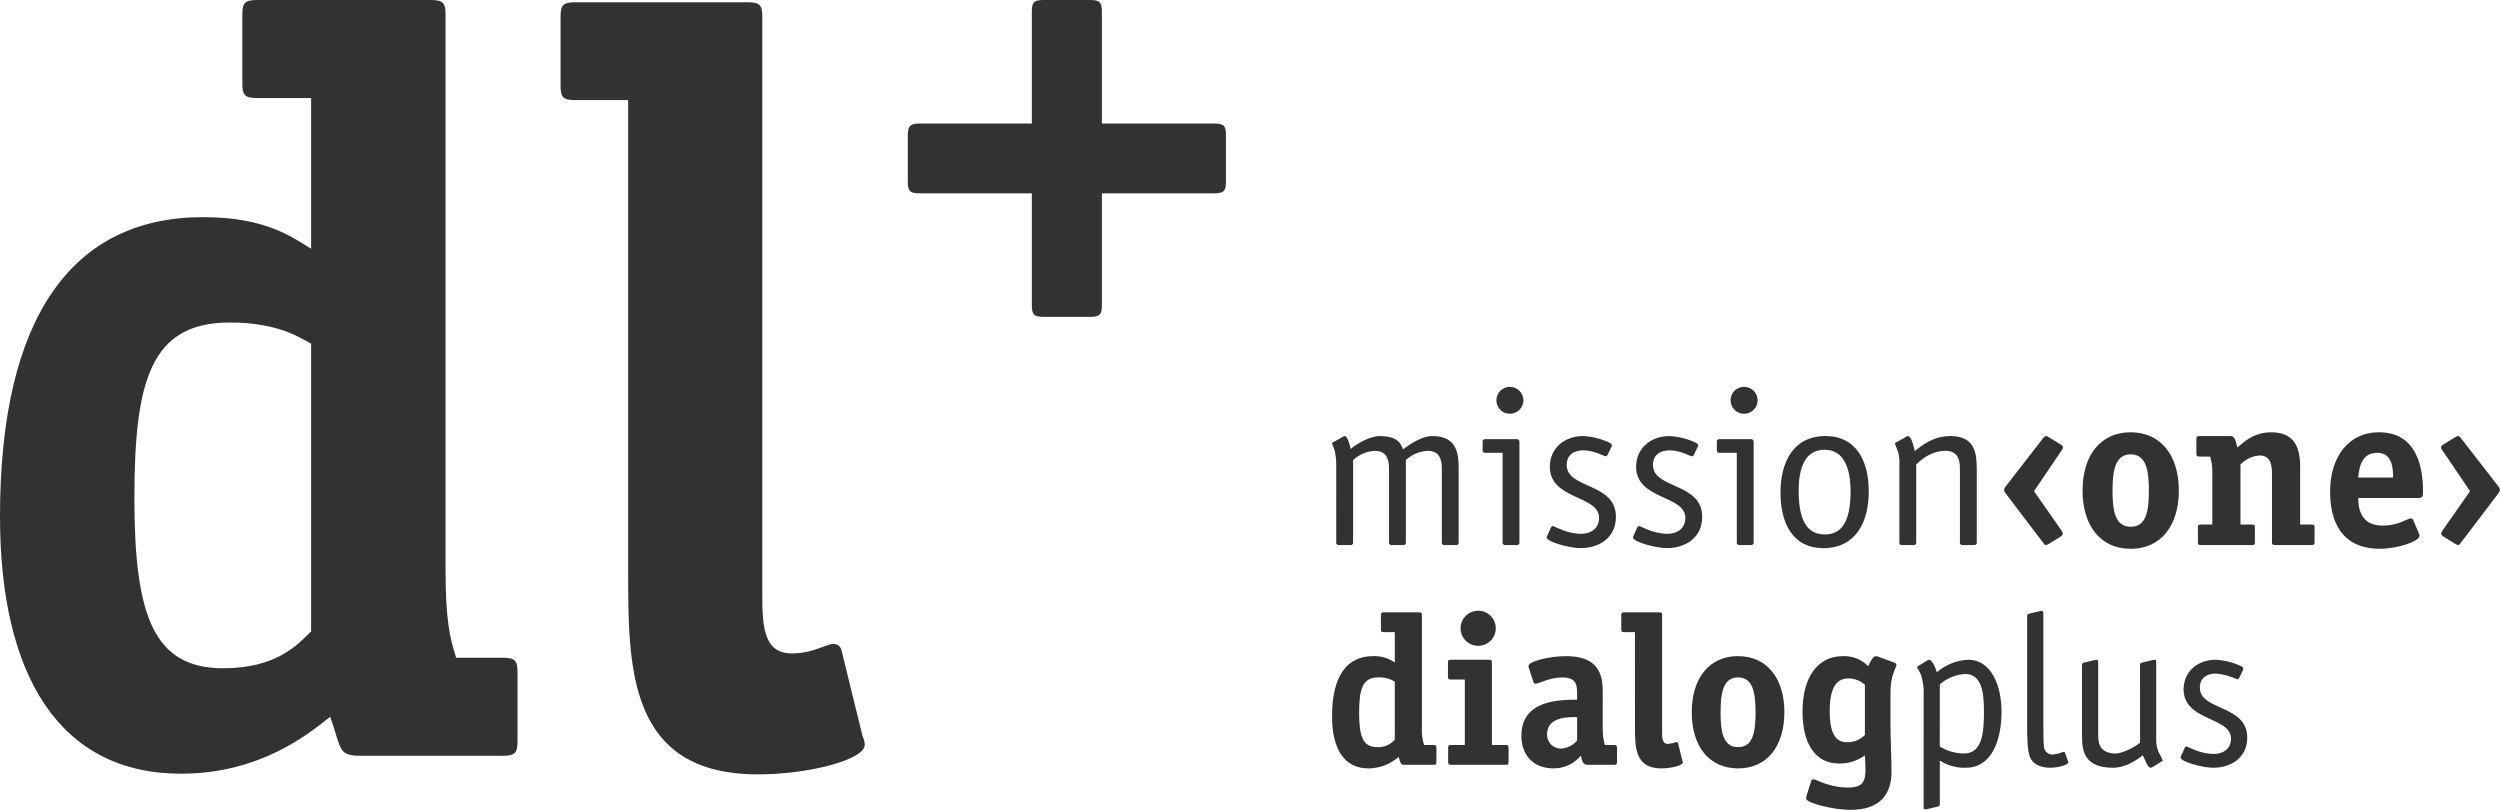
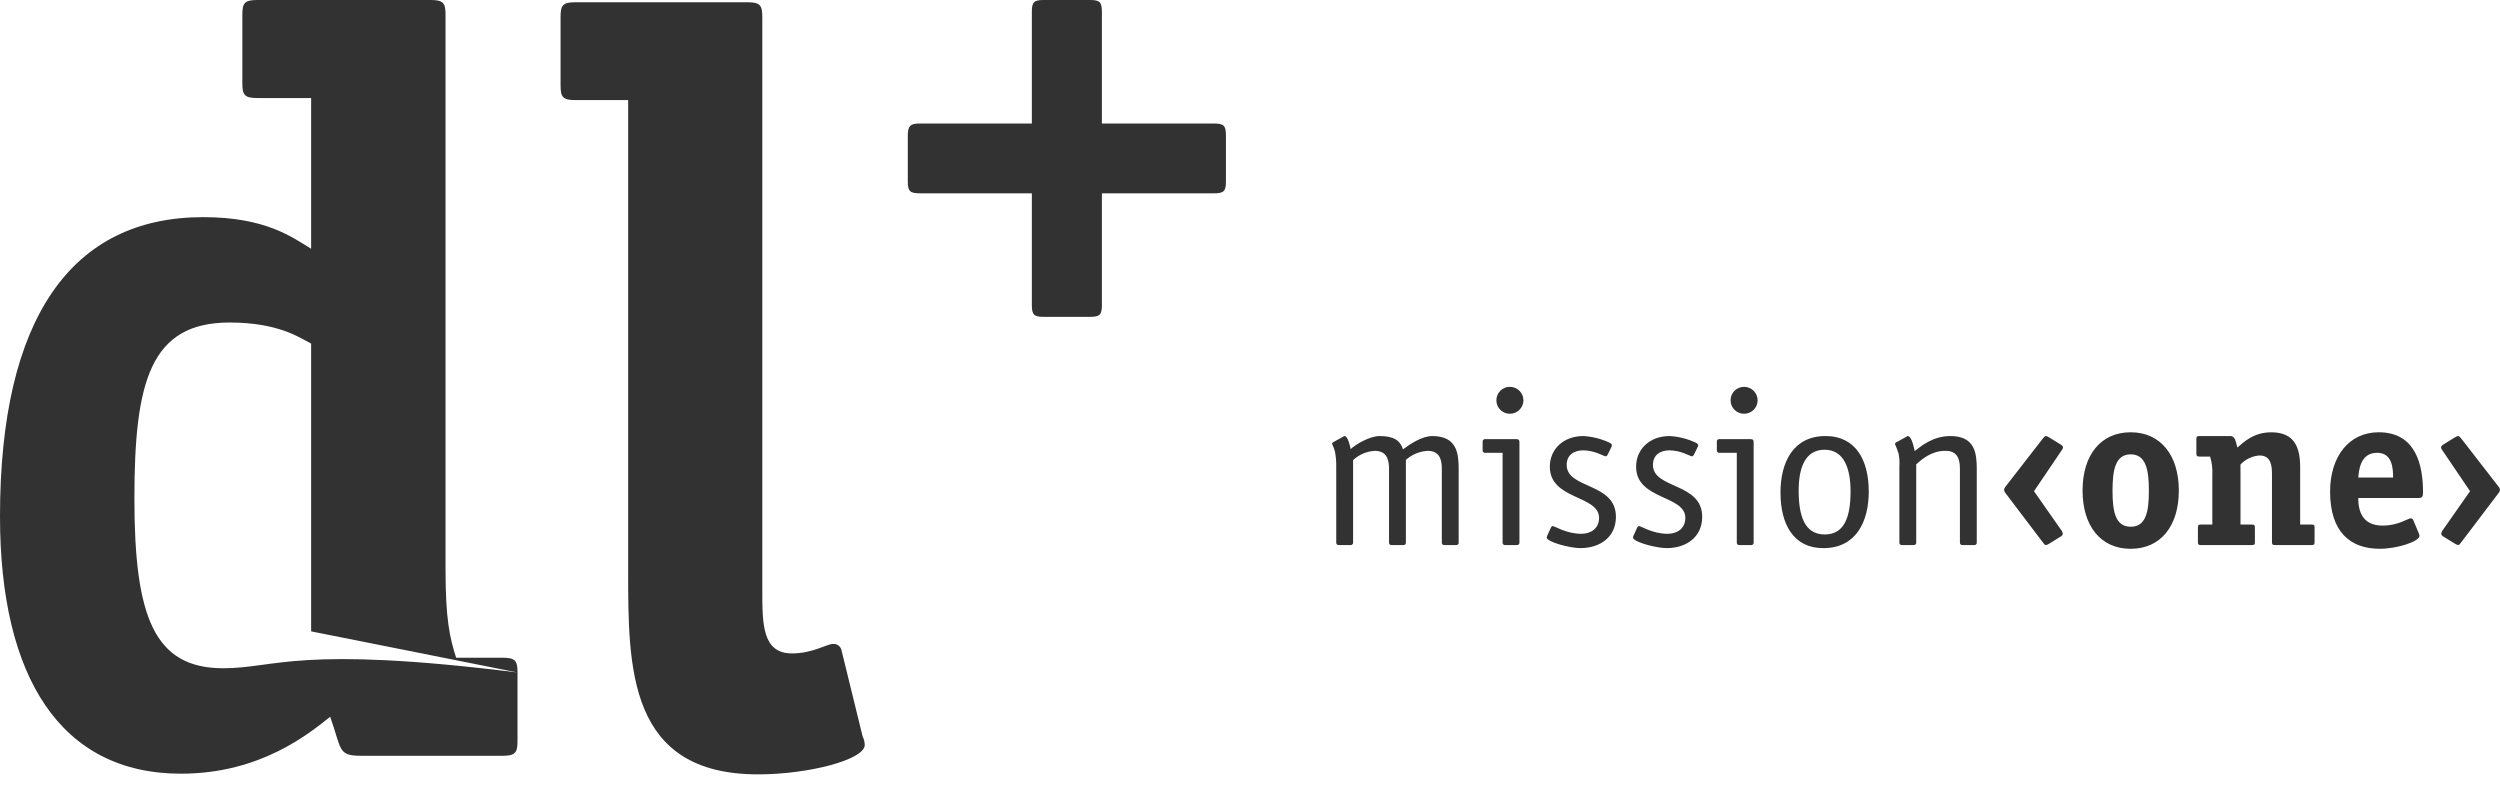
<svg xmlns="http://www.w3.org/2000/svg" width="154.348px" height="50px" viewBox="0 0 154.348 50">
  <title>dialogplus 1</title>
  <g id="03_E-MAIL-MARKETING" stroke="none" stroke-width="1" fill="none" fill-rule="evenodd">
    <g id="LP_E-Mail-Marketing" transform="translate(-626, -834)" fill="#323232" fill-rule="nonzero">
      <g id="dialogplus-1" transform="translate(626, 834)">
        <path d="M68.03,11.935 L74.953,11.935 C75.558,11.935 75.688,11.805 75.688,11.202 L75.688,8.359 C75.688,7.756 75.558,7.626 74.953,7.626 L68.03,7.626 L68.03,0.733 C68.03,0.129 67.9,0 67.294,0 L64.44,0 C63.834,0 63.705,0.129 63.705,0.733 L63.705,7.626 L56.783,7.626 C56.221,7.626 56.047,7.756 56.047,8.359 L56.047,11.202 C56.047,11.805 56.177,11.935 56.783,11.935 L63.705,11.935 L63.705,18.829 C63.705,19.432 63.834,19.562 64.44,19.562 L67.295,19.562 C67.901,19.562 68.03,19.432 68.03,18.829 L68.03,11.935 Z" id="Pfad_296" />
-         <path d="M31.951,41.518 C31.951,40.802 31.82,40.607 31.035,40.607 L28.16,40.607 C27.769,39.371 27.507,38.265 27.507,35.141 L27.507,0.911 C27.507,0.196 27.377,0 26.592,0 L15.877,0 C15.093,0 14.962,0.195 14.962,0.911 L14.962,5.141 C14.962,5.857 15.093,6.053 15.877,6.053 L19.209,6.053 L19.209,15.358 C18.033,14.642 16.4,13.406 12.545,13.406 C4.443,13.406 0,19.589 0,31.887 C0,41.78 3.725,47.767 11.173,47.767 C16.139,47.767 19.144,45.229 20.386,44.253 C21.104,46.271 20.843,46.661 22.28,46.661 L31.036,46.661 C31.82,46.661 31.951,46.465 31.951,45.75 L31.951,41.518 Z M19.209,38.98 C18.36,39.826 17.053,41.257 13.786,41.257 C9.539,41.257 8.298,38.133 8.298,30.78 C8.298,23.557 9.278,19.912 14.178,19.912 C17.249,19.912 18.556,20.888 19.209,21.214 L19.209,38.98 Z" id="d" />
+         <path d="M31.951,41.518 C31.951,40.802 31.82,40.607 31.035,40.607 L28.16,40.607 C27.769,39.371 27.507,38.265 27.507,35.141 L27.507,0.911 C27.507,0.196 27.377,0 26.592,0 L15.877,0 C15.093,0 14.962,0.195 14.962,0.911 L14.962,5.141 C14.962,5.857 15.093,6.053 15.877,6.053 L19.209,6.053 L19.209,15.358 C18.033,14.642 16.4,13.406 12.545,13.406 C4.443,13.406 0,19.589 0,31.887 C0,41.78 3.725,47.767 11.173,47.767 C16.139,47.767 19.144,45.229 20.386,44.253 C21.104,46.271 20.843,46.661 22.28,46.661 L31.036,46.661 C31.82,46.661 31.951,46.465 31.951,45.75 L31.951,41.518 Z C18.36,39.826 17.053,41.257 13.786,41.257 C9.539,41.257 8.298,38.133 8.298,30.78 C8.298,23.557 9.278,19.912 14.178,19.912 C17.249,19.912 18.556,20.888 19.209,21.214 L19.209,38.98 Z" id="d" />
        <path d="M38.782,35.275 C38.782,41.25 38.782,47.809 46.803,47.809 C49.933,47.809 53.389,46.9 53.389,45.991 C53.385,45.81 53.34,45.633 53.259,45.471 L51.954,40.146 C51.903,39.904 51.68,39.738 51.433,39.756 C51.041,39.756 50.194,40.341 48.89,40.341 C47.064,40.341 47.064,38.522 47.064,36.444 L47.064,1.048 C47.064,0.334 46.933,0.139 46.151,0.139 L35.522,0.139 C34.739,0.139 34.609,0.334 34.609,1.048 L34.609,5.27 C34.609,5.985 34.739,6.18 35.522,6.18 L38.782,6.18 L38.782,35.275 Z" id="Pfad_295" />
        <g id="Gruppe_222" transform="translate(82.238, 23.883)">
-           <path d="M6.445,22.296 C6.445,22.152 6.419,22.113 6.261,22.113 L5.681,22.113 C5.572,21.756 5.527,21.382 5.549,21.01 L5.549,14.106 C5.549,13.961 5.523,13.922 5.364,13.922 L3.203,13.922 C3.045,13.922 3.019,13.961 3.019,14.106 L3.019,14.959 C3.019,15.103 3.045,15.143 3.203,15.143 L3.875,15.143 L3.875,17.02 C3.483,16.743 3.01,16.605 2.531,16.626 C0.897,16.626 0.001,17.873 0.001,20.354 C0.001,22.349 0.752,23.558 2.254,23.558 C2.939,23.552 3.599,23.301 4.112,22.849 C4.257,23.256 4.205,23.335 4.494,23.335 L6.261,23.335 C6.419,23.335 6.445,23.295 6.445,23.151 L6.445,22.296 Z M3.875,21.784 C3.602,22.098 3.198,22.268 2.781,22.244 C1.925,22.244 1.674,21.614 1.674,20.131 C1.674,18.674 1.872,17.938 2.86,17.938 C3.217,17.924 3.571,18.015 3.876,18.201 L3.875,21.784 Z M10.9,22.296 C10.9,22.152 10.873,22.113 10.715,22.113 L9.872,22.113 L9.872,17.033 C9.872,16.888 9.845,16.849 9.687,16.849 L7.341,16.849 C7.183,16.849 7.157,16.888 7.157,17.033 L7.157,17.886 C7.157,18.031 7.183,18.07 7.341,18.07 L8.198,18.07 L8.198,22.113 L7.355,22.113 C7.197,22.113 7.17,22.152 7.17,22.297 L7.17,23.15 C7.17,23.295 7.196,23.334 7.355,23.334 L10.715,23.334 C10.873,23.334 10.9,23.295 10.9,23.15 L10.9,22.296 Z M10.11,14.906 C10.11,14.308 9.623,13.824 9.022,13.824 C8.422,13.824 7.935,14.308 7.935,14.906 C7.935,15.505 8.422,15.989 9.022,15.989 C9.623,15.989 10.11,15.505 10.11,14.906 Z M16.713,18.741 C16.713,17.375 16.092,16.627 14.446,16.627 C13.43,16.627 12.126,16.942 12.126,17.246 C12.133,17.299 12.147,17.352 12.166,17.403 L12.429,18.204 C12.443,18.256 12.495,18.335 12.561,18.335 C12.732,18.335 13.457,17.942 14.195,17.942 C15.025,17.942 15.131,18.322 15.131,18.913 L15.131,19.317 C14.09,19.317 11.691,19.317 11.691,21.535 C11.691,22.769 12.456,23.556 13.668,23.556 C14.325,23.562 14.949,23.273 15.368,22.769 C15.421,23.006 15.447,23.334 15.763,23.334 L17.411,23.334 C17.569,23.334 17.595,23.294 17.595,23.15 L17.595,22.296 C17.595,22.152 17.556,22.113 17.411,22.113 L16.843,22.113 C16.743,21.754 16.699,21.382 16.712,21.01 L16.713,18.741 Z M15.132,21.838 C14.883,22.129 14.528,22.309 14.145,22.337 C13.909,22.34 13.681,22.246 13.517,22.077 C13.352,21.908 13.265,21.68 13.275,21.444 C13.275,20.289 14.804,20.394 15.133,20.394 L15.132,21.838 Z M18.704,21.023 C18.704,22.232 18.704,23.557 20.325,23.557 C20.958,23.557 21.656,23.373 21.656,23.189 C21.655,23.152 21.646,23.117 21.63,23.084 L21.366,22.007 C21.356,21.959 21.311,21.925 21.261,21.929 C21.095,21.989 20.923,22.029 20.747,22.047 C20.378,22.047 20.378,21.679 20.378,21.26 L20.378,14.106 C20.378,13.961 20.352,13.922 20.193,13.922 L18.043,13.922 C17.885,13.922 17.858,13.961 17.858,14.106 L17.858,14.959 C17.858,15.103 17.884,15.143 18.043,15.143 L18.701,15.143 L18.704,21.023 Z M25.07,22.244 C24.147,22.244 23.989,21.312 23.989,20.091 C23.989,18.871 24.16,17.939 25.07,17.939 C25.979,17.939 26.15,18.871 26.15,20.091 C26.148,21.326 25.99,22.244 25.067,22.244 L25.07,22.244 Z M27.929,20.091 C27.929,17.978 26.836,16.626 25.07,16.626 C23.292,16.626 22.21,17.978 22.21,20.091 C22.21,22.205 23.29,23.557 25.07,23.557 C26.849,23.557 27.927,22.204 27.927,20.091 L27.929,20.091 Z M34.48,18.831 C34.48,17.794 34.849,17.322 34.849,17.151 C34.849,17.098 34.783,17.059 34.73,17.033 L33.7,16.652 C33.658,16.637 33.613,16.628 33.568,16.626 C33.384,16.626 33.147,17.125 33.107,17.244 C32.695,16.827 32.126,16.602 31.539,16.626 C29.97,16.626 29.048,17.938 29.048,20.052 C29.048,22.021 29.825,23.256 31.301,23.256 C31.873,23.266 32.433,23.091 32.896,22.757 C32.896,22.849 32.935,23.164 32.935,23.623 C32.935,24.358 32.777,24.739 31.855,24.739 C30.682,24.739 29.878,24.227 29.72,24.227 C29.654,24.227 29.601,24.266 29.575,24.358 L29.324,25.159 C29.29,25.242 29.272,25.332 29.272,25.422 C29.272,25.697 30.972,26.117 32,26.117 C33.832,26.117 34.543,25.172 34.543,23.741 C34.543,23.007 34.477,21.654 34.477,20.788 L34.48,18.831 Z M32.899,21.496 C32.605,21.794 32.199,21.956 31.779,21.942 C30.989,21.942 30.725,21.194 30.725,19.999 C30.725,18.739 31.067,18.004 31.858,18.004 C32.243,17.996 32.617,18.137 32.9,18.397 L32.899,21.496 Z M37.525,18.372 C37.959,17.988 38.51,17.761 39.09,17.729 C40.157,17.729 40.25,18.976 40.25,20.078 C40.25,21.351 40.144,22.638 39.011,22.638 C38.484,22.632 37.969,22.482 37.522,22.205 L37.525,18.372 Z M36.524,25.919 C36.524,25.985 36.524,26.09 36.616,26.09 C36.669,26.086 36.722,26.078 36.774,26.064 L37.433,25.906 C37.486,25.893 37.525,25.84 37.525,25.749 L37.525,23.071 C38.002,23.382 38.564,23.538 39.134,23.517 C40.662,23.517 41.335,21.943 41.335,20.052 C41.335,18.424 40.689,16.848 39.279,16.848 C38.564,16.881 37.881,17.154 37.341,17.622 C37.289,17.412 37.052,16.848 36.867,16.848 C36.829,16.853 36.793,16.866 36.762,16.887 L36.248,17.202 C36.195,17.228 36.129,17.255 36.129,17.307 C36.129,17.386 36.314,17.635 36.367,17.793 C36.498,18.217 36.552,18.662 36.525,19.105 L36.524,25.919 Z M45.262,22.611 C45.248,22.572 45.248,22.533 45.169,22.533 C44.95,22.621 44.719,22.678 44.484,22.703 C44.217,22.705 43.991,22.508 43.957,22.244 C43.93,22.086 43.917,21.417 43.917,21.01 L43.917,14.001 C43.917,13.935 43.917,13.83 43.825,13.83 C43.772,13.833 43.719,13.842 43.667,13.856 L43.008,14.014 C42.955,14.027 42.916,14.079 42.916,14.171 L42.916,20.984 C42.916,21.443 42.916,22.454 43.1,22.887 C43.258,23.254 43.693,23.517 44.339,23.517 C44.827,23.517 45.459,23.333 45.459,23.189 C45.457,23.157 45.448,23.125 45.433,23.097 L45.262,22.611 Z M49.887,21.968 C49.637,22.205 48.794,22.638 48.385,22.638 C47.528,22.638 47.304,22.139 47.304,21.575 L47.304,17.02 C47.304,16.954 47.304,16.849 47.212,16.849 C47.159,16.852 47.106,16.861 47.054,16.875 L46.395,17.033 C46.342,17.046 46.303,17.098 46.303,17.19 L46.303,21.548 C46.303,22.493 46.448,23.517 48.227,23.517 C48.978,23.517 49.69,23.045 50.059,22.743 C50.204,23.044 50.349,23.517 50.547,23.517 C50.584,23.512 50.62,23.498 50.652,23.478 L51.166,23.163 C51.219,23.137 51.284,23.11 51.284,23.058 C51.217,22.884 51.134,22.717 51.034,22.559 C50.919,22.285 50.868,21.988 50.885,21.692 L50.885,17.02 C50.885,16.954 50.885,16.849 50.793,16.849 C50.739,16.852 50.687,16.861 50.635,16.875 L49.976,17.033 C49.923,17.046 49.884,17.098 49.884,17.19 L49.887,21.968 Z M56.213,17.545 C56.227,17.492 56.266,17.453 56.266,17.414 C56.266,17.348 56.227,17.296 56.121,17.243 C55.633,17.014 55.105,16.881 54.566,16.85 C53.406,16.85 52.576,17.611 52.576,18.674 C52.576,20.656 55.502,20.354 55.502,21.719 C55.502,22.349 55.014,22.665 54.447,22.665 C53.551,22.665 52.867,22.205 52.747,22.205 C52.708,22.205 52.668,22.231 52.629,22.323 L52.444,22.73 C52.413,22.777 52.395,22.831 52.391,22.887 C52.391,23.15 53.762,23.517 54.395,23.517 C55.528,23.517 56.504,22.887 56.504,21.654 C56.504,19.606 53.578,20.013 53.578,18.569 C53.578,17.965 54.026,17.703 54.553,17.703 C55.015,17.738 55.466,17.859 55.884,18.057 C55.963,18.057 55.99,18.005 56.042,17.9 L56.213,17.545 Z" id="Pfad_286" />
          <path d="M0.261,9.605 C0.254,9.65 0.269,9.696 0.302,9.728 C0.334,9.76 0.38,9.775 0.425,9.769 L1.137,9.769 C1.182,9.775 1.228,9.76 1.26,9.728 C1.292,9.696 1.308,9.65 1.301,9.605 L1.301,4.523 C1.664,4.185 2.134,3.984 2.63,3.952 C3.369,3.952 3.52,4.47 3.52,5.055 L3.52,9.606 C3.513,9.651 3.528,9.696 3.561,9.729 C3.593,9.761 3.639,9.776 3.684,9.77 L4.396,9.77 C4.441,9.776 4.487,9.761 4.519,9.729 C4.551,9.696 4.567,9.651 4.56,9.606 L4.56,4.511 C4.931,4.177 5.404,3.98 5.902,3.952 C6.628,3.952 6.779,4.47 6.779,5.055 L6.779,9.606 C6.772,9.651 6.787,9.696 6.82,9.729 C6.852,9.761 6.898,9.776 6.943,9.77 L7.655,9.77 C7.7,9.776 7.746,9.761 7.778,9.729 C7.81,9.696 7.826,9.651 7.819,9.606 L7.819,5.083 C7.819,4.102 7.71,3.039 6.189,3.039 C5.532,3.039 4.793,3.557 4.382,3.857 C4.204,3.312 3.82,3.039 2.93,3.039 C2.355,3.039 1.506,3.517 1.15,3.843 C1.137,3.748 0.986,3.039 0.781,3.039 C0.736,3.049 0.695,3.068 0.657,3.094 L0.069,3.421 C0.014,3.461 0,3.489 0,3.516 C0.072,3.665 0.132,3.82 0.178,3.979 C0.239,4.293 0.267,4.613 0.26,4.933 L0.261,9.605 Z M11.571,3.433 C11.571,3.311 11.543,3.229 11.393,3.229 L9.462,3.229 C9.417,3.222 9.372,3.238 9.339,3.27 C9.307,3.302 9.292,3.347 9.298,3.393 L9.298,3.91 C9.292,3.955 9.307,4.001 9.339,4.033 C9.372,4.065 9.417,4.08 9.462,4.074 L10.531,4.074 L10.531,9.605 C10.524,9.65 10.539,9.696 10.572,9.728 C10.604,9.76 10.65,9.775 10.695,9.769 L11.407,9.769 C11.452,9.775 11.498,9.76 11.53,9.728 C11.562,9.696 11.577,9.65 11.571,9.605 L11.571,3.433 Z M11.818,0.831 C11.816,0.373 11.443,0.002 10.982,2.12279028e-05 C10.76,-0.002 10.547,0.085 10.39,0.242 C10.233,0.398 10.146,0.61 10.147,0.831 C10.146,1.052 10.233,1.264 10.39,1.421 C10.547,1.577 10.76,1.664 10.982,1.662 C11.442,1.661 11.815,1.29 11.818,0.832 L11.818,0.831 Z M17.227,3.76 C17.24,3.706 17.281,3.665 17.281,3.624 C17.281,3.556 17.24,3.501 17.131,3.447 C16.623,3.209 16.075,3.07 15.515,3.038 C14.31,3.038 13.447,3.828 13.447,4.932 C13.447,6.989 16.487,6.674 16.487,8.092 C16.487,8.746 15.979,9.073 15.392,9.073 C14.461,9.073 13.749,8.596 13.625,8.596 C13.584,8.596 13.543,8.624 13.502,8.718 L13.31,9.14 C13.278,9.188 13.259,9.245 13.256,9.303 C13.256,9.576 14.68,9.957 15.337,9.957 C16.515,9.957 17.528,9.303 17.528,8.023 C17.528,5.897 14.488,6.32 14.488,4.821 C14.488,4.194 14.954,3.921 15.501,3.921 C16.213,3.921 16.788,4.289 16.884,4.289 C16.966,4.289 16.993,4.235 17.048,4.126 L17.227,3.76 Z M22.553,3.76 C22.567,3.706 22.608,3.665 22.608,3.624 C22.608,3.556 22.567,3.501 22.457,3.447 C21.95,3.209 21.401,3.07 20.841,3.038 C19.636,3.038 18.774,3.828 18.774,4.932 C18.774,6.989 21.814,6.674 21.814,8.092 C21.814,8.746 21.306,9.073 20.718,9.073 C19.787,9.073 19.075,8.596 18.952,8.596 C18.911,8.596 18.87,8.624 18.828,8.718 L18.637,9.14 C18.605,9.188 18.586,9.245 18.582,9.303 C18.582,9.576 20.006,9.957 20.664,9.957 C21.841,9.957 22.854,9.303 22.854,8.023 C22.854,5.897 19.814,6.32 19.814,4.821 C19.814,4.194 20.28,3.921 20.828,3.921 C21.54,3.921 22.115,4.289 22.21,4.289 C22.293,4.289 22.32,4.235 22.375,4.126 L22.553,3.76 Z M26.031,3.433 C26.031,3.311 26.003,3.229 25.853,3.229 L23.922,3.229 C23.877,3.222 23.831,3.238 23.799,3.27 C23.767,3.302 23.751,3.347 23.758,3.393 L23.758,3.91 C23.751,3.955 23.767,4.001 23.799,4.033 C23.831,4.065 23.877,4.08 23.922,4.074 L24.99,4.074 L24.99,9.605 C24.984,9.65 24.999,9.696 25.031,9.728 C25.064,9.76 25.109,9.775 25.154,9.769 L25.866,9.769 C25.912,9.775 25.957,9.76 25.99,9.728 C26.022,9.696 26.037,9.65 26.031,9.605 L26.031,3.433 Z M26.277,0.831 C26.275,0.373 25.902,0.002 25.442,2.12279028e-05 C25.22,-0.002 25.007,0.085 24.85,0.242 C24.693,0.398 24.605,0.61 24.607,0.831 C24.605,1.052 24.693,1.264 24.85,1.421 C25.007,1.577 25.22,1.664 25.442,1.662 C25.902,1.661 26.275,1.29 26.278,0.832 L26.277,0.831 Z M33.137,6.458 C33.137,4.537 32.343,3.038 30.467,3.038 C28.482,3.038 27.688,4.646 27.688,6.526 C27.688,8.474 28.482,9.959 30.33,9.959 C32.33,9.959 33.138,8.364 33.138,6.458 L33.137,6.458 Z M30.426,9.115 C29.167,9.115 28.81,7.957 28.81,6.403 C28.81,5.054 29.18,3.883 30.412,3.883 C31.645,3.883 32.014,5.109 32.014,6.444 C32.015,8.011 31.645,9.114 30.427,9.114 L30.426,9.115 Z M39.806,5.082 C39.806,4.101 39.697,3.038 38.176,3.038 C37.136,3.038 36.424,3.611 35.972,3.966 C35.958,3.857 35.794,3.038 35.548,3.038 C35.507,3.038 35.466,3.079 35.439,3.093 L34.823,3.434 C34.768,3.474 34.754,3.502 34.754,3.529 C34.838,3.715 34.911,3.906 34.973,4.101 C35.029,4.365 35.047,4.636 35.028,4.905 L35.028,9.605 C35.021,9.65 35.037,9.696 35.069,9.728 C35.101,9.76 35.147,9.775 35.192,9.769 L35.904,9.769 C35.949,9.775 35.995,9.76 36.027,9.728 C36.06,9.696 36.075,9.65 36.068,9.605 L36.068,4.782 C36.411,4.483 36.986,3.951 37.876,3.951 C38.615,3.951 38.766,4.469 38.766,5.055 L38.766,9.605 C38.759,9.65 38.774,9.696 38.807,9.728 C38.839,9.76 38.885,9.775 38.93,9.769 L39.642,9.769 C39.687,9.775 39.733,9.76 39.765,9.728 C39.797,9.696 39.813,9.65 39.806,9.605 L39.806,5.082 Z M44.955,9.264 C45.051,9.209 45.119,9.155 45.119,9.059 C45.11,8.989 45.081,8.923 45.037,8.868 L43.339,6.443 L45.037,3.936 C45.088,3.884 45.121,3.817 45.133,3.746 C45.133,3.664 45.065,3.609 44.955,3.541 L44.271,3.12 C44.213,3.079 44.148,3.051 44.079,3.038 C44.01,3.038 43.969,3.092 43.887,3.188 L41.573,6.171 C41.527,6.225 41.498,6.292 41.491,6.362 C41.498,6.433 41.527,6.499 41.573,6.553 L43.887,9.605 C43.956,9.7 44.011,9.768 44.079,9.768 C44.148,9.755 44.213,9.728 44.271,9.687 L44.955,9.264 Z M49.309,8.637 C48.35,8.637 48.187,7.67 48.187,6.403 C48.187,5.136 48.365,4.168 49.309,4.168 C50.254,4.168 50.432,5.136 50.432,6.403 C50.432,7.684 50.268,8.638 49.309,8.638 L49.309,8.637 Z M52.281,6.403 C52.281,4.21 51.144,2.805 49.309,2.805 C47.461,2.805 46.338,4.208 46.338,6.403 C46.338,8.597 47.461,10 49.309,10 C51.158,10 52.281,8.597 52.281,6.403 L52.281,6.403 Z M60.662,8.691 C60.662,8.542 60.634,8.501 60.47,8.501 L59.772,8.501 L59.772,4.959 C59.772,3.774 59.443,2.807 57.992,2.807 C56.91,2.807 56.307,3.393 55.897,3.747 C55.801,3.447 55.787,3.038 55.459,3.038 L53.555,3.038 C53.391,3.038 53.364,3.079 53.364,3.229 L53.364,4.115 C53.364,4.251 53.392,4.306 53.555,4.306 L54.212,4.306 C54.325,4.681 54.372,5.073 54.349,5.464 L54.349,8.502 L53.651,8.502 C53.487,8.502 53.459,8.542 53.459,8.693 L53.459,9.578 C53.459,9.728 53.487,9.769 53.651,9.769 L56.787,9.769 C56.951,9.769 56.978,9.728 56.978,9.578 L56.978,8.693 C56.978,8.543 56.95,8.502 56.787,8.502 L56.088,8.502 L56.088,4.795 C56.396,4.468 56.817,4.269 57.266,4.237 C57.964,4.237 58.032,4.863 58.032,5.381 L58.032,9.577 C58.032,9.727 58.061,9.768 58.224,9.768 L60.47,9.768 C60.634,9.768 60.661,9.727 60.661,9.577 L60.662,8.691 Z M67.043,6.865 C67.303,6.865 67.358,6.783 67.358,6.524 C67.358,4.875 66.947,2.805 64.619,2.805 C62.785,2.805 61.62,4.303 61.62,6.469 C61.62,8.976 62.88,9.998 64.688,9.998 C65.769,9.998 67.139,9.548 67.139,9.194 C67.133,9.142 67.119,9.092 67.098,9.044 L66.755,8.227 C66.729,8.166 66.671,8.124 66.605,8.118 C66.413,8.118 65.851,8.567 64.865,8.567 C63.578,8.567 63.359,7.627 63.359,6.864 L67.043,6.865 Z M63.359,5.598 C63.401,5.216 63.455,4.072 64.523,4.072 C65.468,4.072 65.509,5.039 65.509,5.598 L63.359,5.598 Z M72.027,6.551 C72.074,6.498 72.103,6.431 72.109,6.36 C72.103,6.29 72.074,6.223 72.027,6.17 L69.713,3.186 C69.631,3.091 69.59,3.036 69.522,3.036 C69.453,3.049 69.387,3.077 69.33,3.118 L68.646,3.54 C68.536,3.608 68.468,3.662 68.468,3.744 C68.48,3.816 68.513,3.882 68.563,3.935 L70.261,6.442 L68.563,8.867 C68.519,8.922 68.491,8.988 68.481,9.058 C68.481,9.153 68.55,9.207 68.646,9.262 L69.33,9.684 C69.387,9.724 69.453,9.752 69.522,9.765 C69.59,9.765 69.645,9.697 69.713,9.602 L72.027,6.551 Z" id="Pfad_285" />
        </g>
      </g>
    </g>
  </g>
</svg>